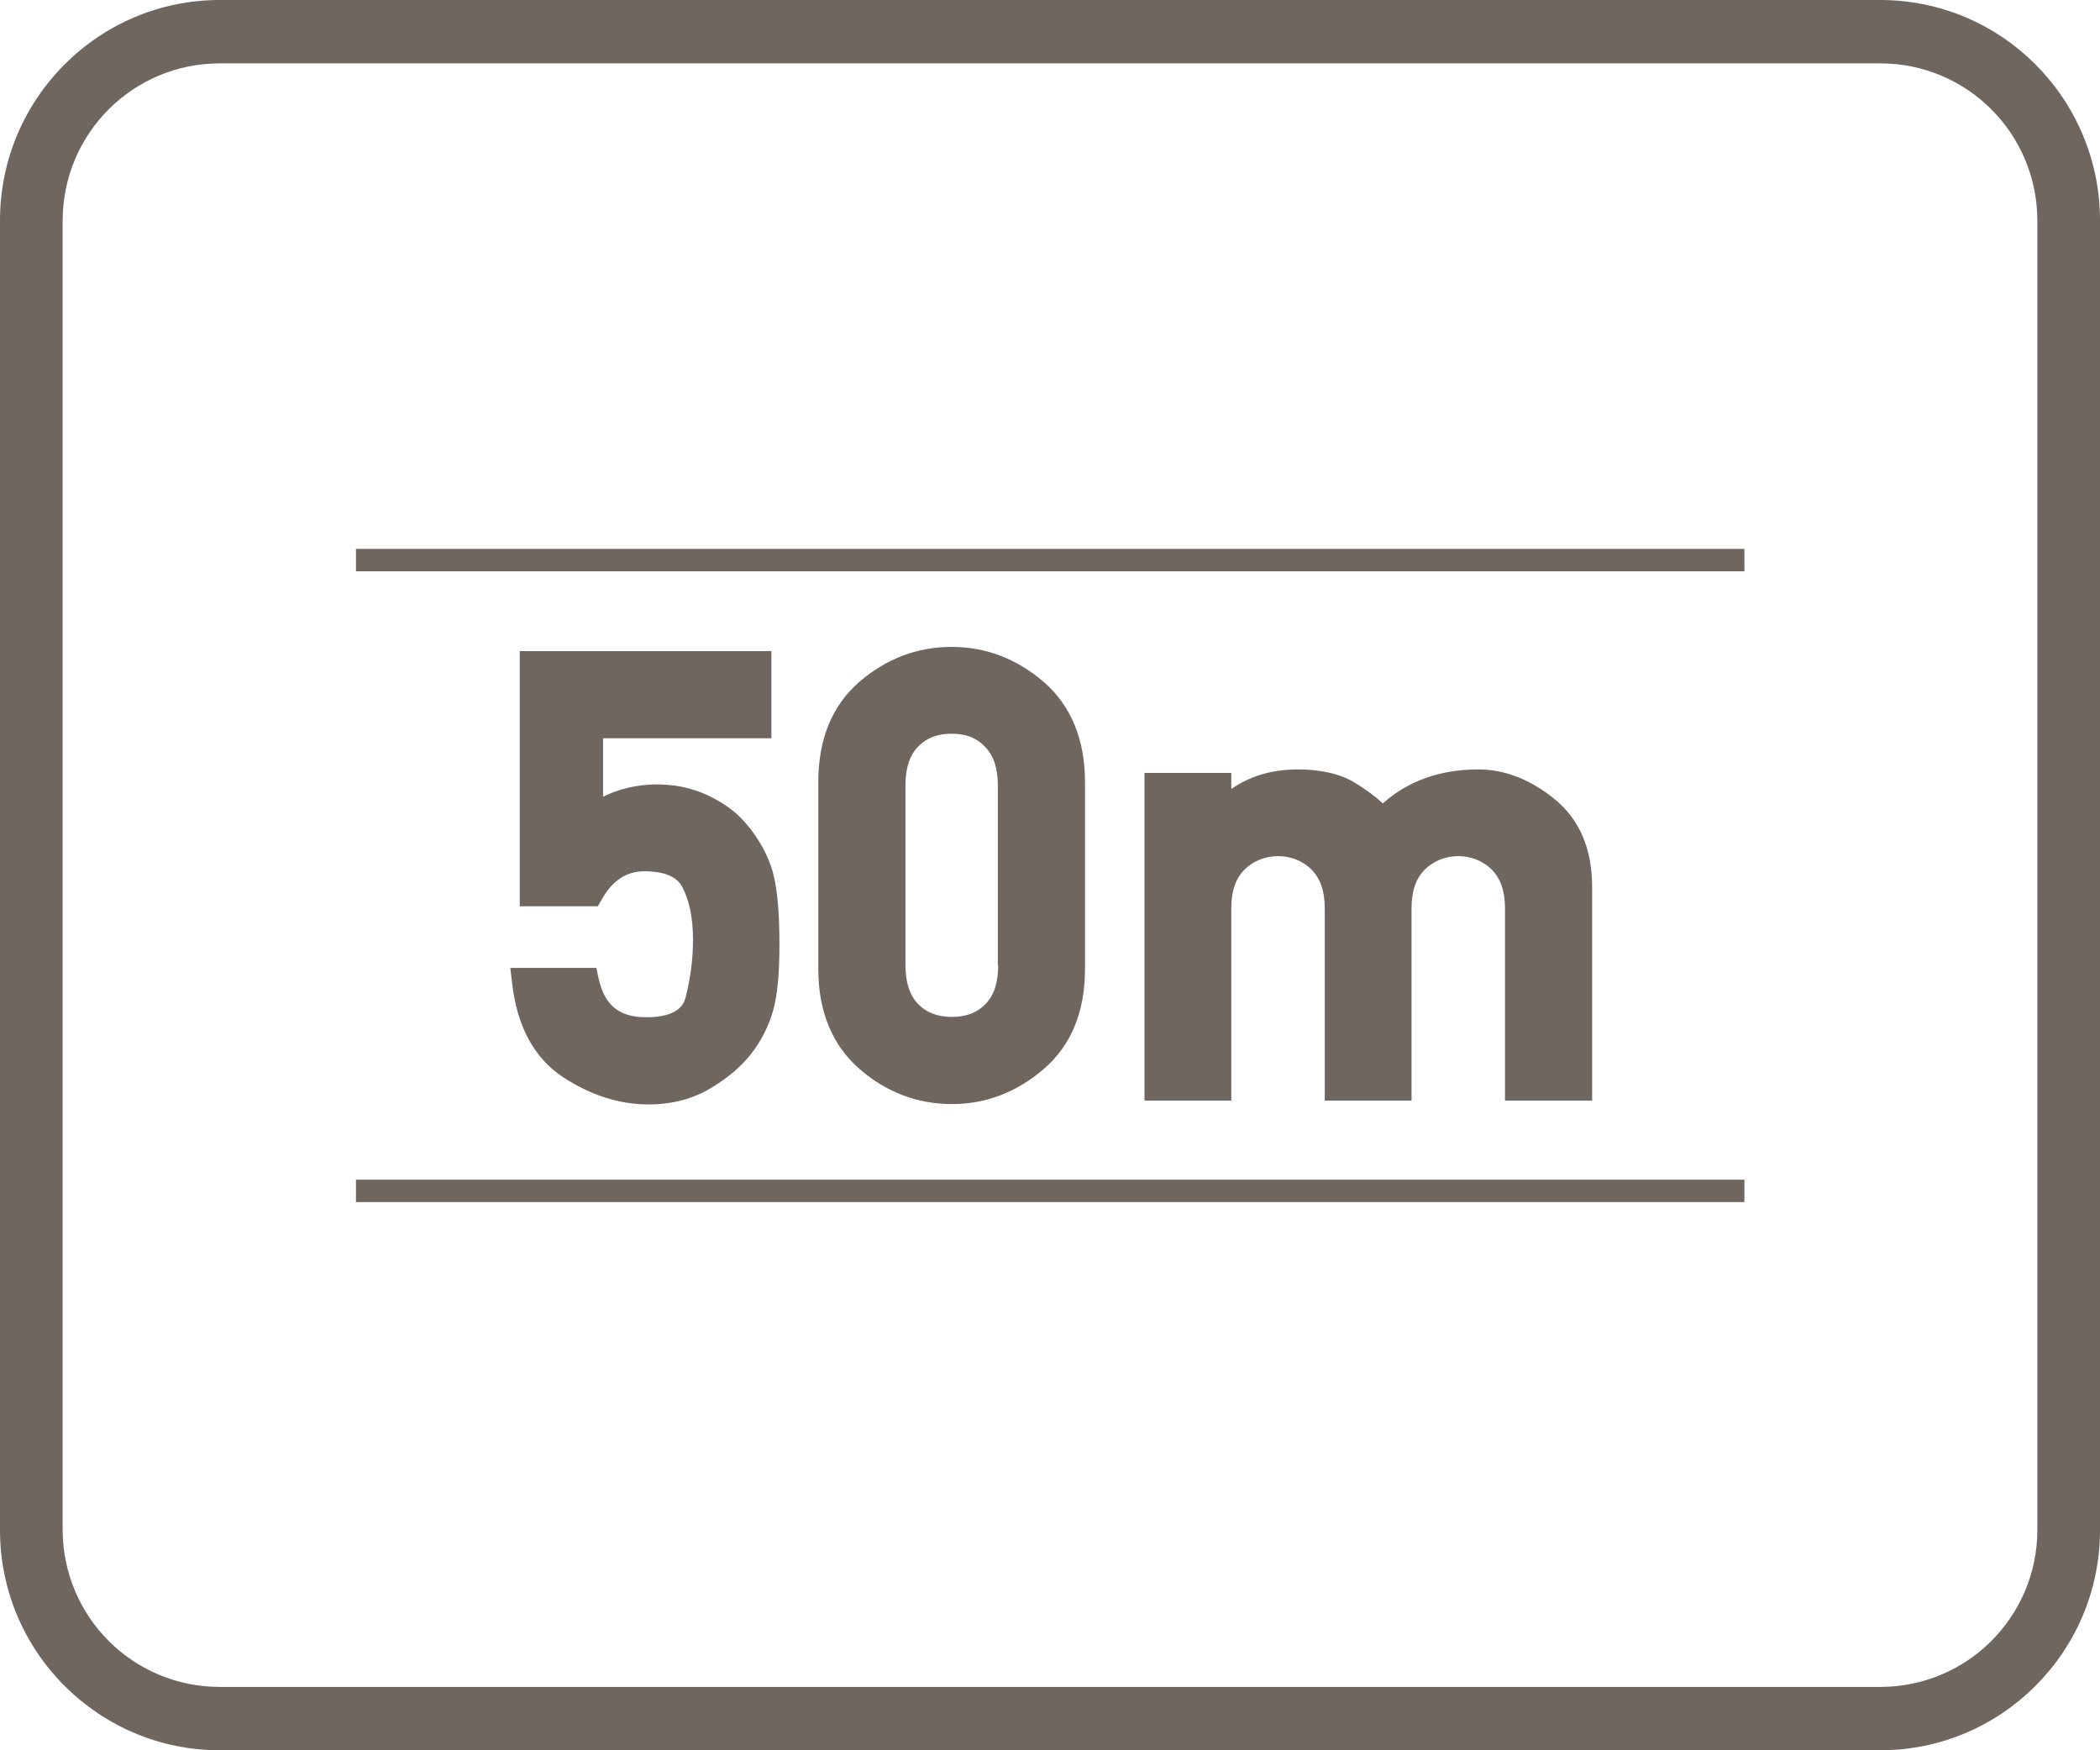
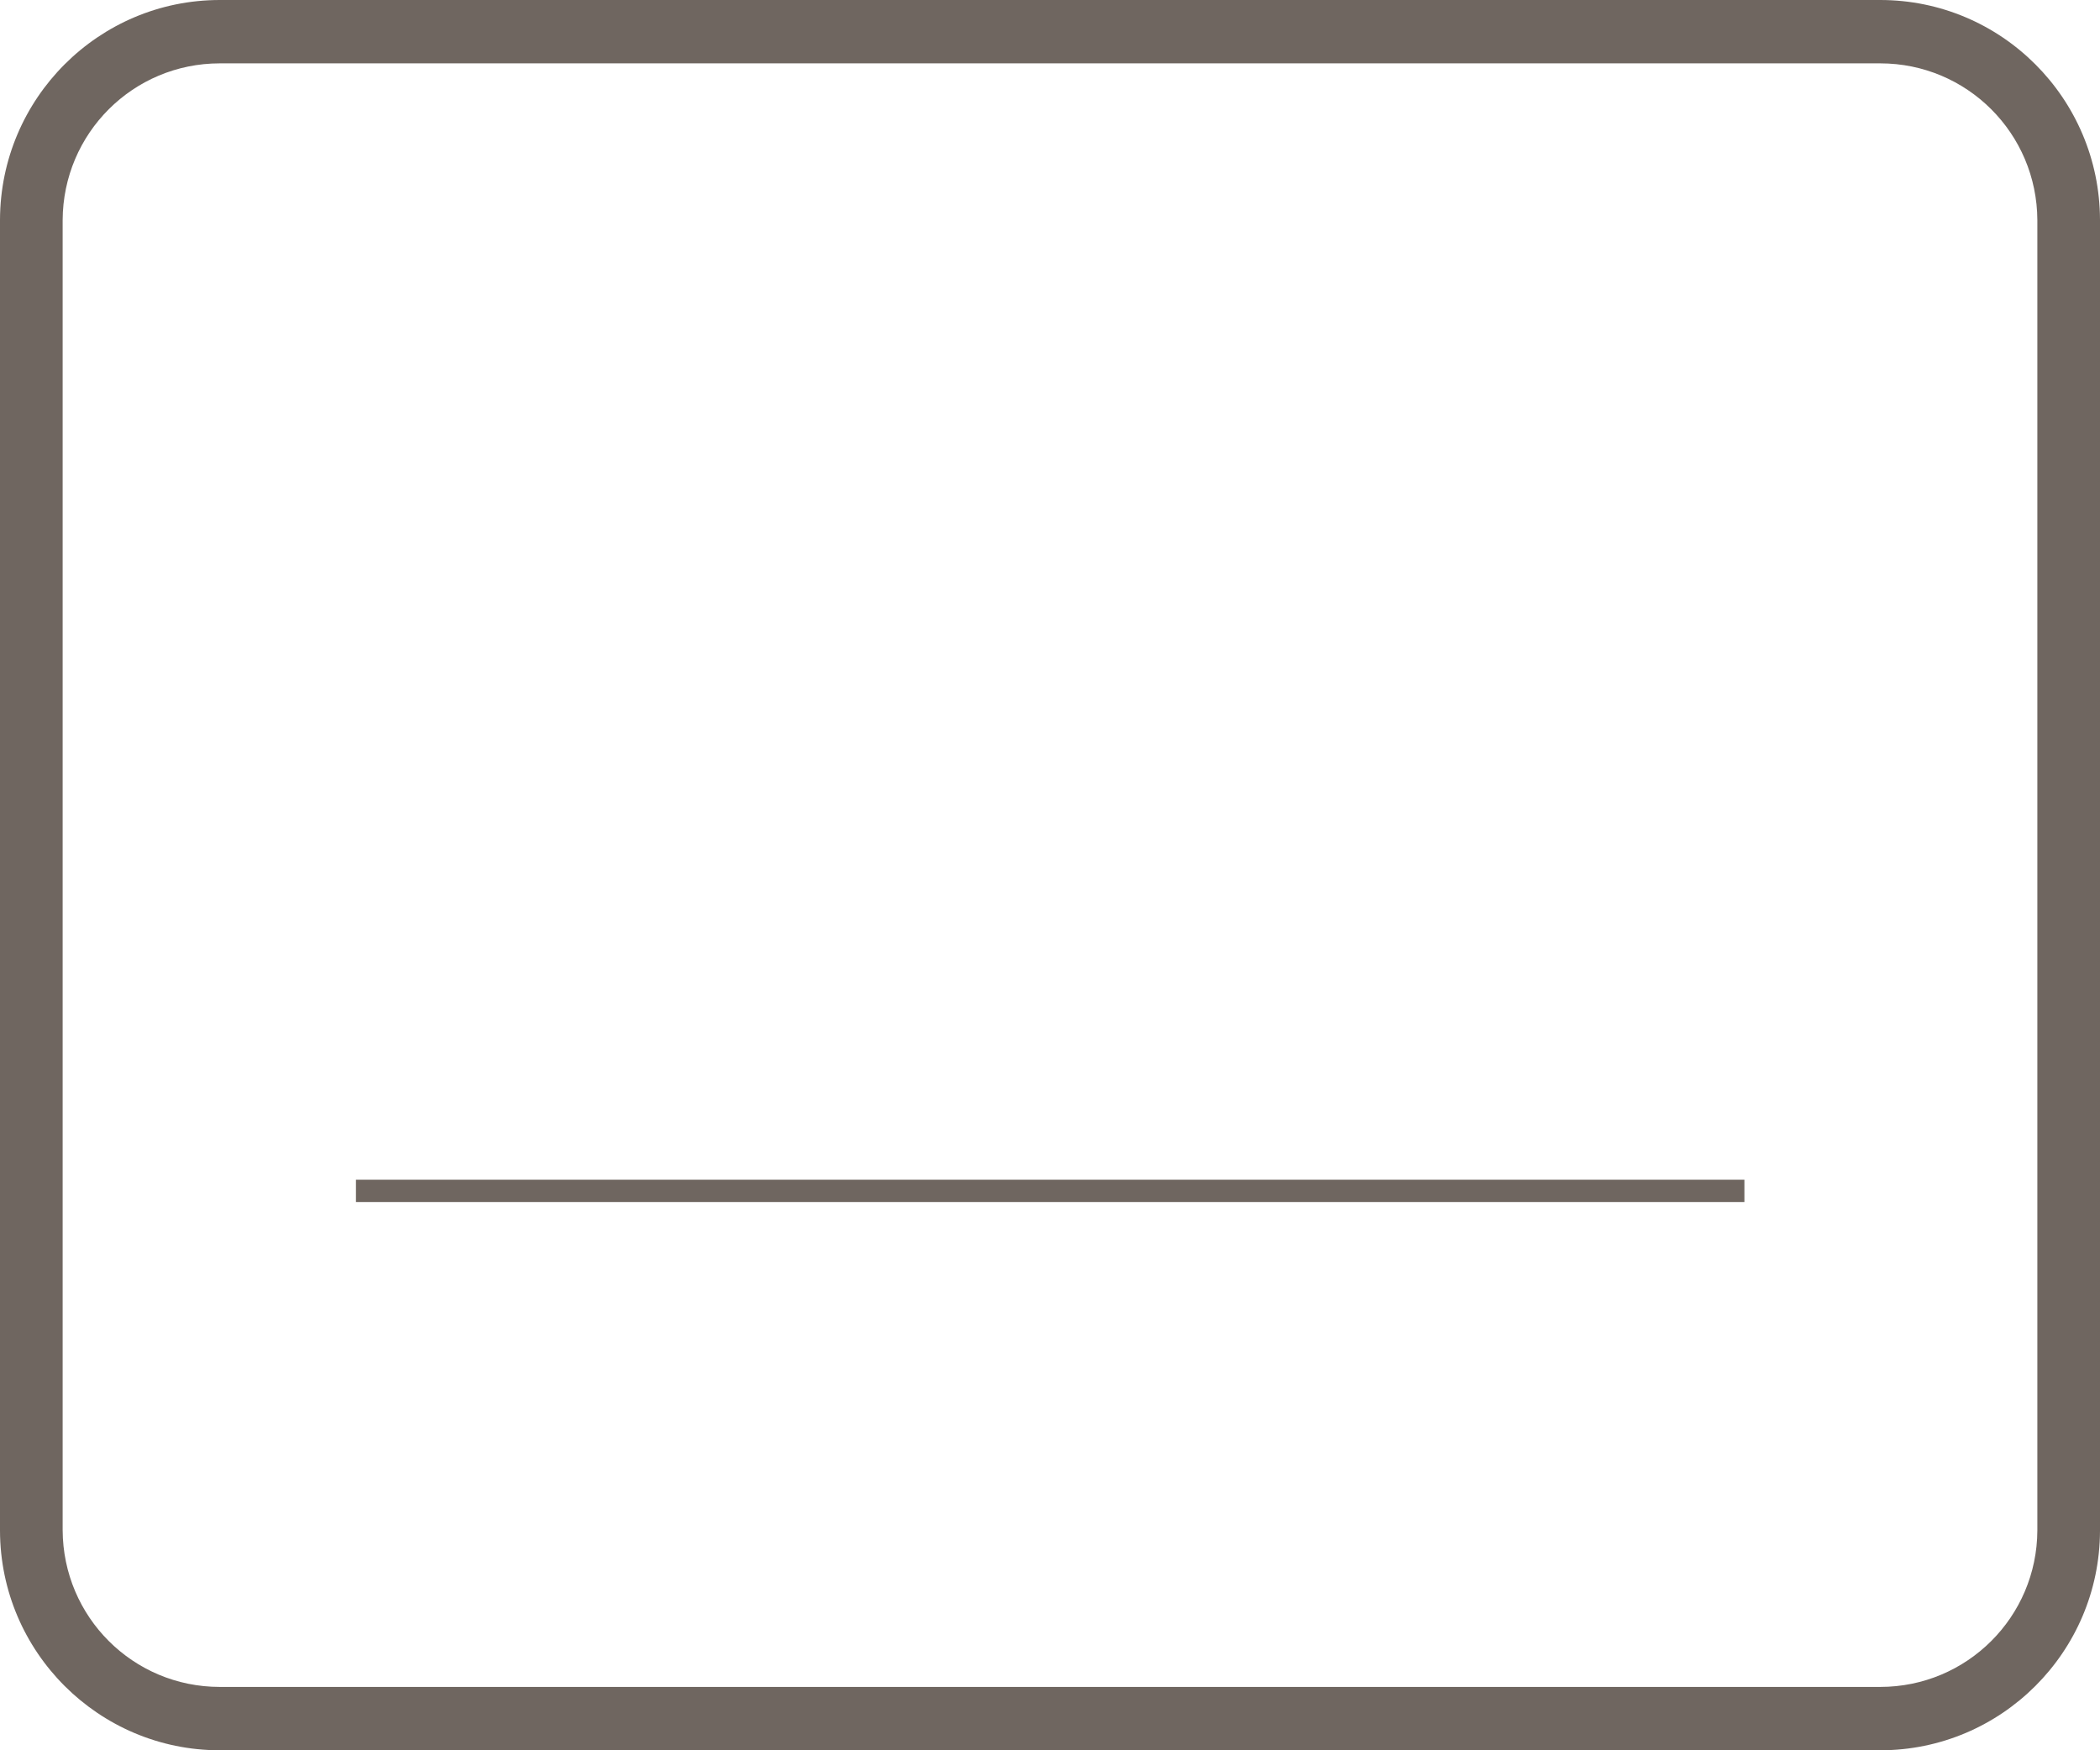
<svg xmlns="http://www.w3.org/2000/svg" version="1.1" id="Layer_1" x="0px" y="0px" viewBox="0 0 60 50" style="enable-background:new 0 0 60 50;" xml:space="preserve">
  <style type="text/css">
	.st0{fill:#6F6660;}
	.st1{fill-rule:evenodd;clip-rule:evenodd;fill:#6F6660;}
	.st2{fill:#FFFFFF;}
	.st3{fill:#6F6660;stroke:#6F6660;stroke-width:0.25;stroke-miterlimit:10;}
	.st4{enable-background:new    ;}
	.st5{fill:none;}
	.st6{fill:none;stroke:#6F6660;stroke-width:1.5;stroke-linecap:round;stroke-linejoin:round;stroke-miterlimit:10;}
	.st7{fill:none;stroke:#6F6660;stroke-miterlimit:10;}
	.st8{fill:#6F6660;stroke:#6F6660;stroke-width:0.5;stroke-miterlimit:10;}
	.st9{fill:#6F6660;stroke:#6F6660;stroke-linecap:round;stroke-miterlimit:10;}
	.st10{fill:#6F6660;stroke:#6F6660;stroke-width:0.75;stroke-linecap:round;stroke-miterlimit:10;}
	.st11{fill:#F2A803;stroke:#6F6660;stroke-width:0.75;stroke-linecap:round;stroke-miterlimit:10;}
	.st12{fill:none;stroke:#6F6660;stroke-width:0.5;stroke-miterlimit:10;}
	.st13{fill:none;stroke:#6F6660;stroke-width:0.951;stroke-linecap:round;stroke-linejoin:round;stroke-miterlimit:10;}
	.st14{fill:none;stroke:#6F6660;stroke-width:0.762;stroke-linecap:round;stroke-linejoin:round;stroke-miterlimit:10;}
	.st15{fill:none;stroke:#6F6660;stroke-linecap:round;stroke-linejoin:round;stroke-miterlimit:10;}
	.st16{fill:none;stroke:#6F6660;stroke-width:0.75;stroke-linecap:round;stroke-linejoin:round;stroke-miterlimit:10;}
	.st17{fill:none;stroke:#6F6660;stroke-width:0.432;stroke-linecap:round;stroke-linejoin:round;stroke-miterlimit:10;}
</style>
  <g>
    <path class="st0" d="M53.72,0H6.28C2.82,0,0.01,2.81,0,6.28v0.01v37.43v0.01c0.01,3.46,2.82,6.27,6.28,6.27h47.44   c3.46,0,6.27-2.81,6.28-6.27v-0.01V6.29V6.28C59.99,2.81,57.18,0,53.72,0z M53.72,48.19H6.28c-2.48,0-4.48-2-4.49-4.48V6.29   C1.8,3.81,3.8,1.81,6.28,1.81h47.44c2.48,0,4.48,2,4.49,4.48v37.43C58.2,46.19,56.2,48.19,53.72,48.19z" />
-     <path class="st0" d="M18.47,29.06c-0.78,0-1.2-0.34-1.37-1.12l-0.06-0.29h-2.46l0.05,0.42c0.14,1.24,0.62,2.14,1.44,2.69   c0.79,0.52,1.61,0.79,2.46,0.79c0.67,0,1.27-0.16,1.77-0.46c0.49-0.29,0.87-0.62,1.15-0.97c0.29-0.37,0.5-0.78,0.63-1.22   c0.13-0.44,0.19-1.07,0.19-1.92c0-1.05-0.08-1.79-0.25-2.26c-0.17-0.47-0.44-0.91-0.8-1.3c-0.25-0.27-0.59-0.51-1.02-0.71   c-0.9-0.42-2.07-0.4-2.97,0.05v-1.67h4.81v-2.49h-7.19v7.29h2.23l0.11-0.19c0.31-0.55,0.7-0.81,1.23-0.81   c0.84,0,1.02,0.35,1.08,0.46c0.2,0.39,0.3,0.89,0.3,1.5c0,0.54-0.07,1.09-0.21,1.64C19.55,28.63,19.44,29.06,18.47,29.06z" />
-     <path class="st0" d="M29.82,30.54C30.6,29.87,31,28.91,31,27.68v-5.34c0-1.22-0.4-2.18-1.18-2.86c-0.77-0.66-1.65-1-2.63-1   c-0.99,0-1.87,0.34-2.64,1c-0.78,0.68-1.17,1.64-1.17,2.86v5.34c0,1.22,0.4,2.18,1.18,2.86c0.76,0.66,1.65,1,2.64,1   C28.17,31.54,29.05,31.2,29.82,30.54z M28.52,27.58c0,0.49-0.12,0.85-0.36,1.1c-0.24,0.25-0.56,0.37-0.96,0.37   c-0.41,0-0.73-0.12-0.97-0.37c-0.24-0.25-0.36-0.62-0.36-1.11v-5.14c0-0.49,0.12-0.85,0.36-1.1c0.24-0.25,0.55-0.37,0.96-0.37   c0.41,0,0.72,0.12,0.96,0.38c0.25,0.26,0.36,0.62,0.36,1.1V27.58z" />
-     <path class="st0" d="M32.7,22.07v9.37h2.48v-5.5c0-0.48,0.12-0.84,0.38-1.1c0.5-0.5,1.39-0.52,1.91,0c0.25,0.25,0.38,0.61,0.38,1.1   v5.5h2.48v-5.5c0-0.48,0.12-0.84,0.38-1.1c0.5-0.5,1.39-0.52,1.91,0c0.25,0.25,0.38,0.61,0.38,1.1v5.5h2.49v-6.1   c0-1.09-0.36-1.93-1.07-2.51c-0.69-0.56-1.42-0.85-2.18-0.85c-1.1,0-2.01,0.33-2.73,0.97c-0.25-0.23-0.52-0.42-0.8-0.59   c-0.41-0.25-0.96-0.38-1.63-0.38c-0.74,0-1.37,0.19-1.9,0.56v-0.46H32.7z" />
    <rect x="10.17" y="33.7" class="st0" width="39.67" height="0.64" />
-     <rect x="10.17" y="15.68" class="st0" width="39.67" height="0.64" />
  </g>
</svg>